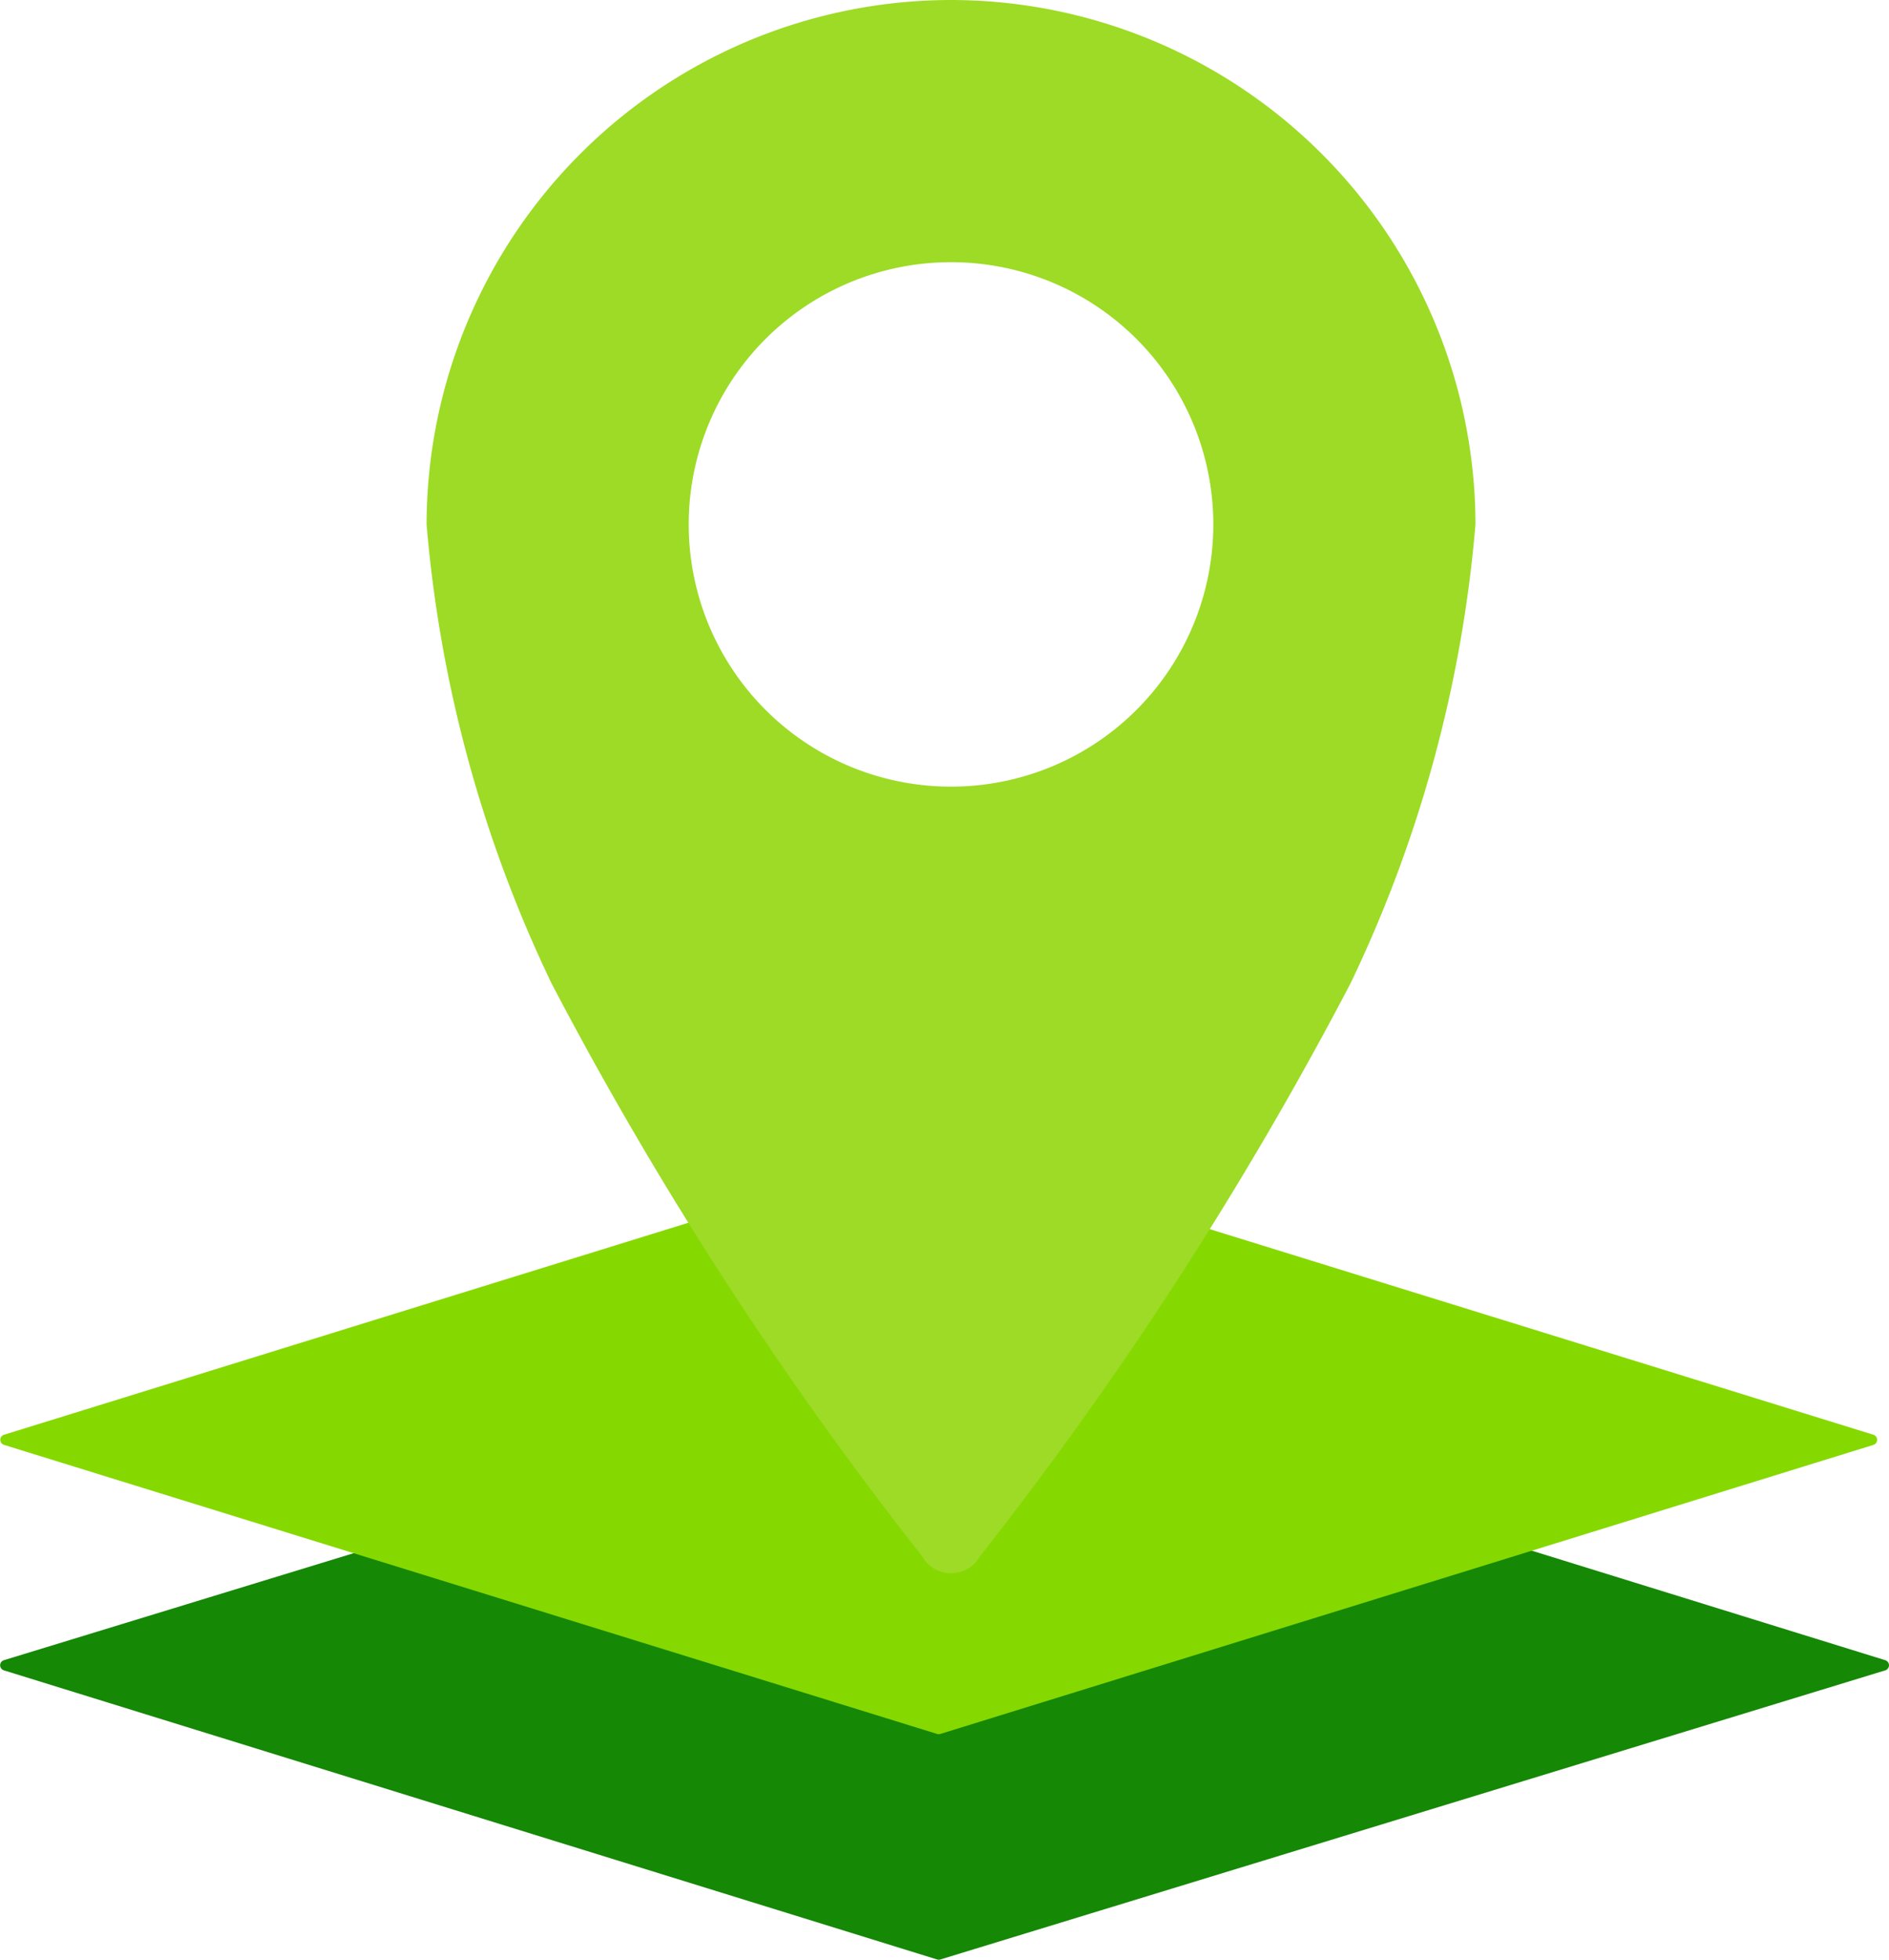
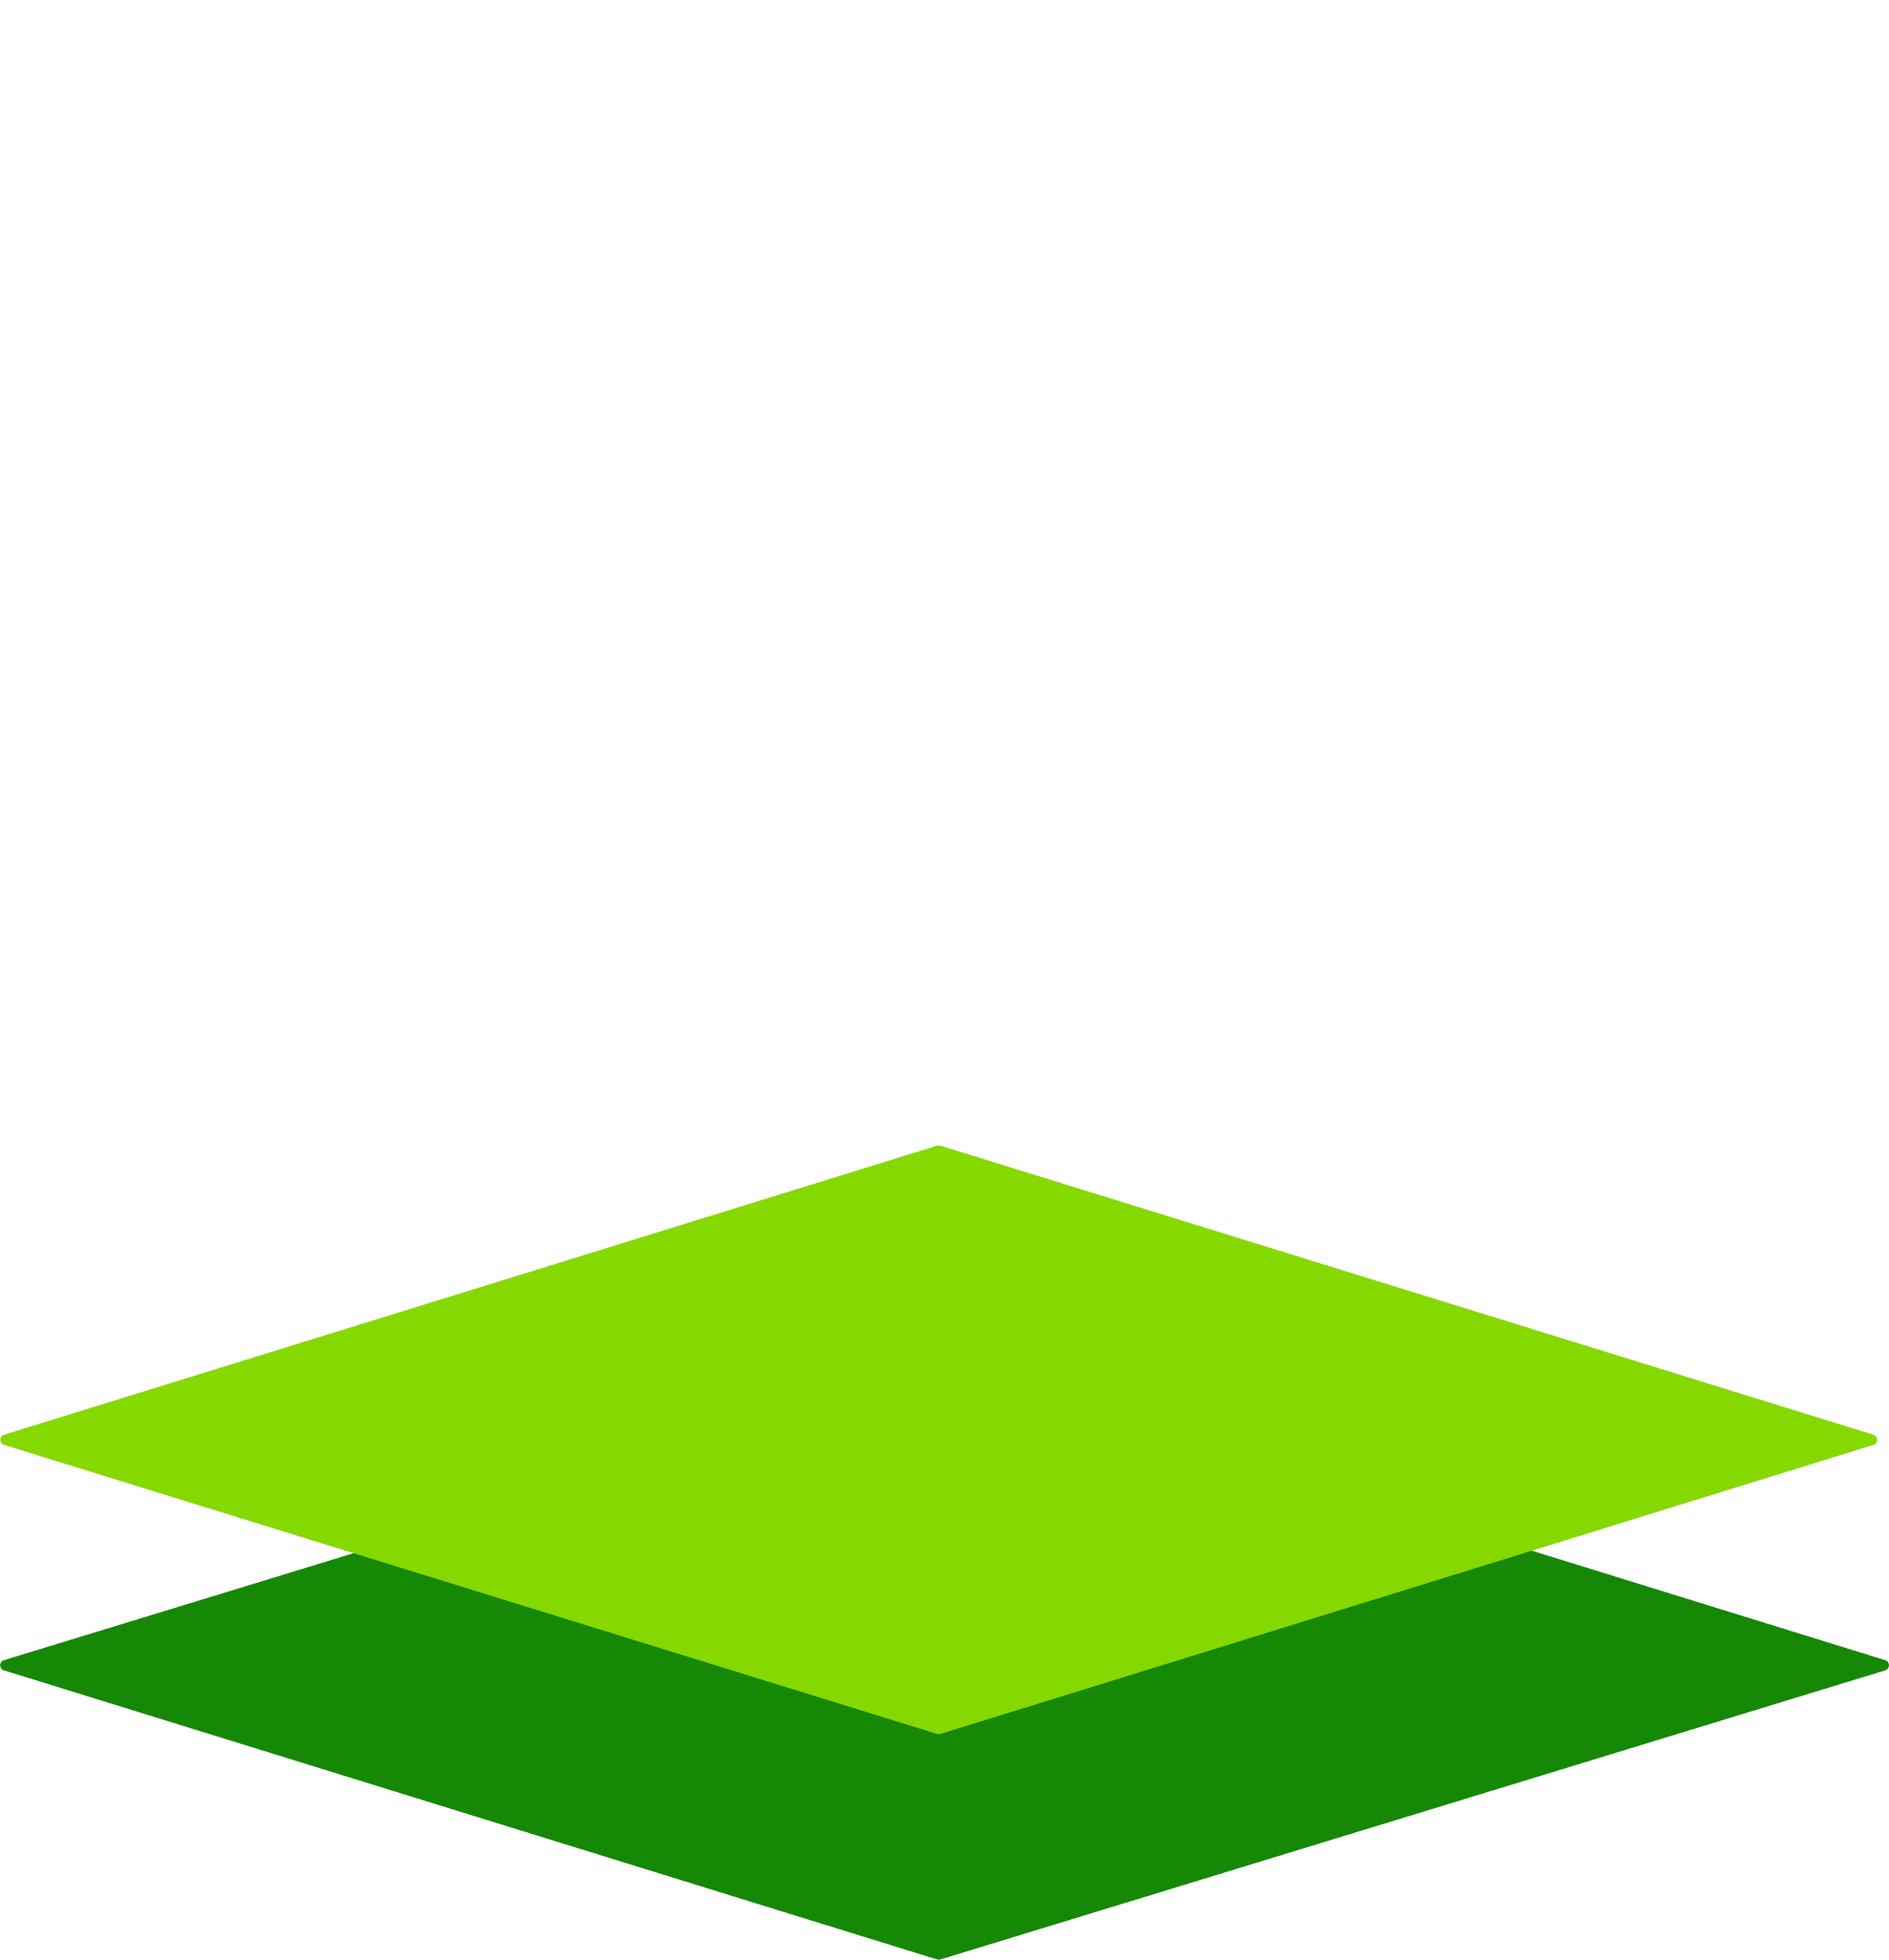
<svg xmlns="http://www.w3.org/2000/svg" width="56.857" height="58.966" viewBox="0 0 56.857 58.966">
  <defs>
    <style>.a,.b,.c{isolation:isolate;}.b{fill:#158805;mix-blend-mode:soft-light;}.c{fill:#85d900;mix-blend-mode:color-burn;}.d{fill:#9ddb26;}</style>
  </defs>
  <g class="a" transform="translate(-61.365 -54.941)">
    <path class="b" d="M90.05,523.048l28.091,8.7a.16.16,0,0,1,0,.305l-28.443,8.7a.158.158,0,0,1-.094,0l-28.092-8.7a.16.16,0,0,1,0-.305l28.444-8.7A.159.159,0,0,1,90.05,523.048Z" transform="translate(-0.031 -426.855)" />
    <path class="c" d="M89.667,446.092l28.094,8.7a.16.16,0,0,1,0,.3l-28.094,8.7a.159.159,0,0,1-.094,0l-28.095-8.7a.16.16,0,0,1,0-.3l28.095-8.7A.16.16,0,0,1,89.667,446.092Z" transform="translate(0 -356.68)" />
-     <path class="d" d="M222.873,54.941h-.011A15.8,15.8,0,0,0,207.083,70.72a39.523,39.523,0,0,0,3.765,13.817A111.493,111.493,0,0,0,222,101.769a.985.985,0,0,0,.863.508h.011a.985.985,0,0,0,.863-.508,111.49,111.49,0,0,0,11.151-17.232,39.522,39.522,0,0,0,3.765-13.817A15.8,15.8,0,0,0,222.873,54.941Zm0,23.668h-.011a7.889,7.889,0,1,1,0-15.779h.011a7.889,7.889,0,1,1,0,15.779Z" transform="translate(-132.878 0)" />
  </g>
</svg>